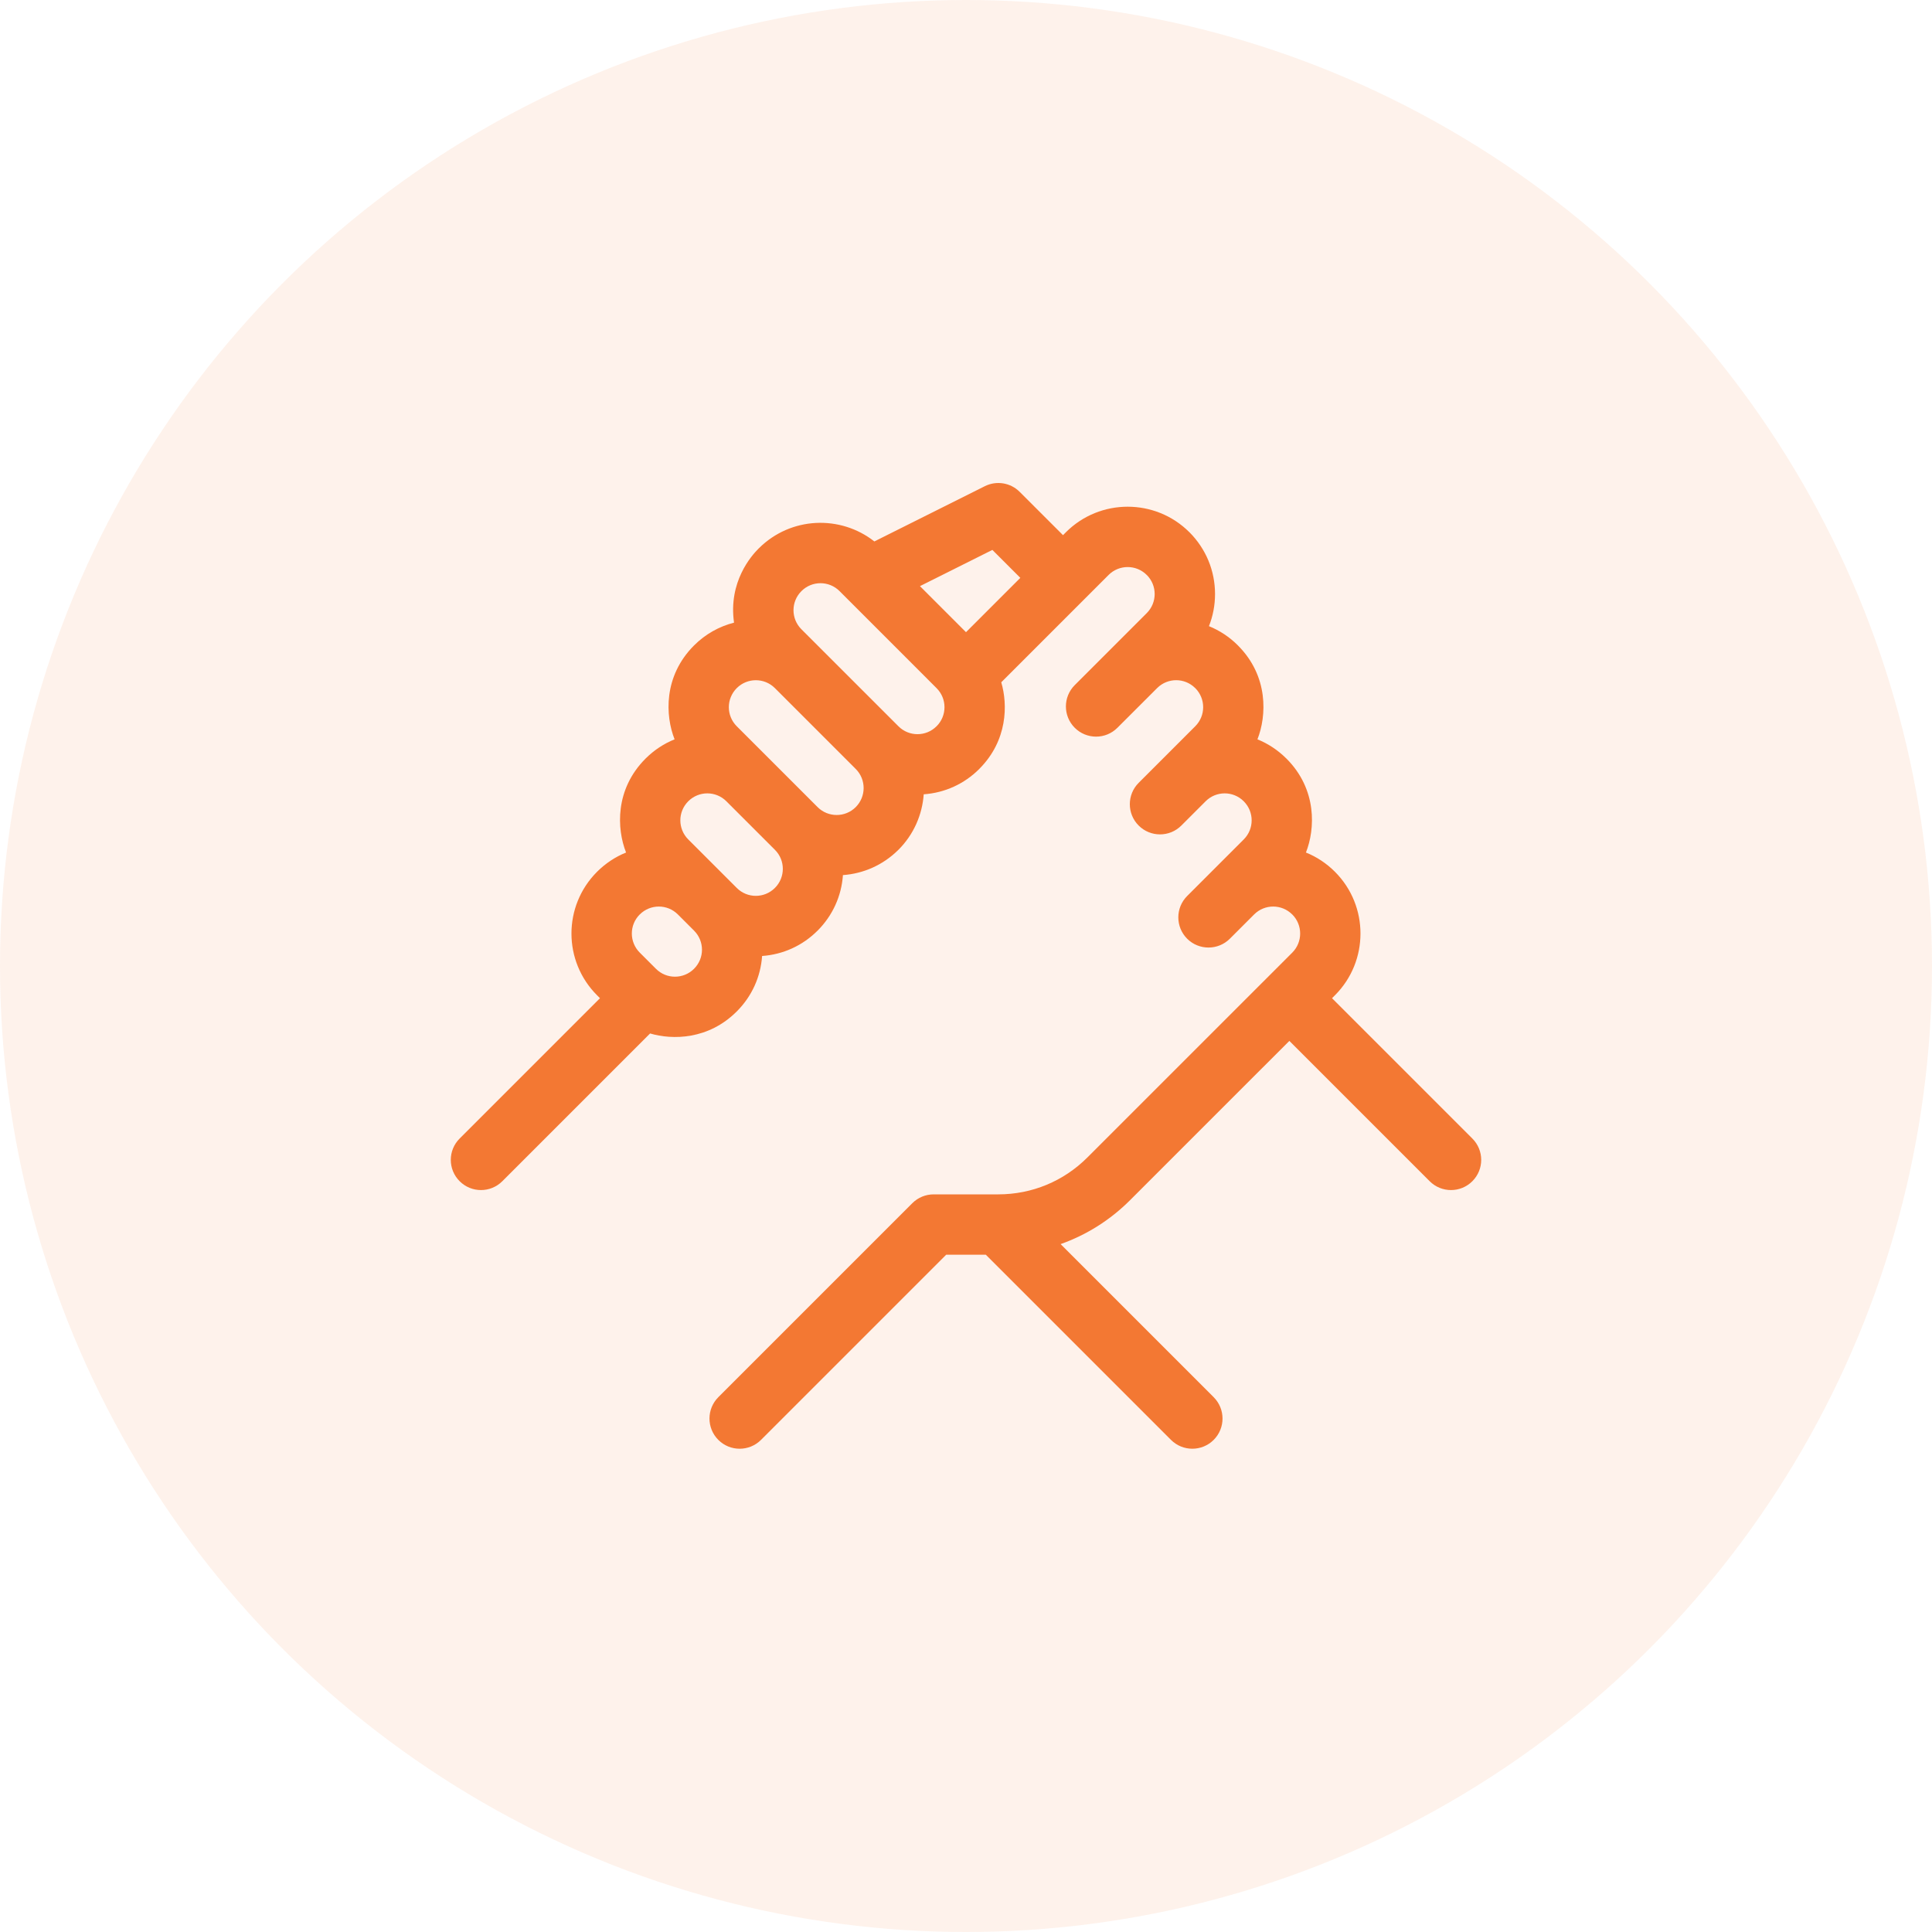
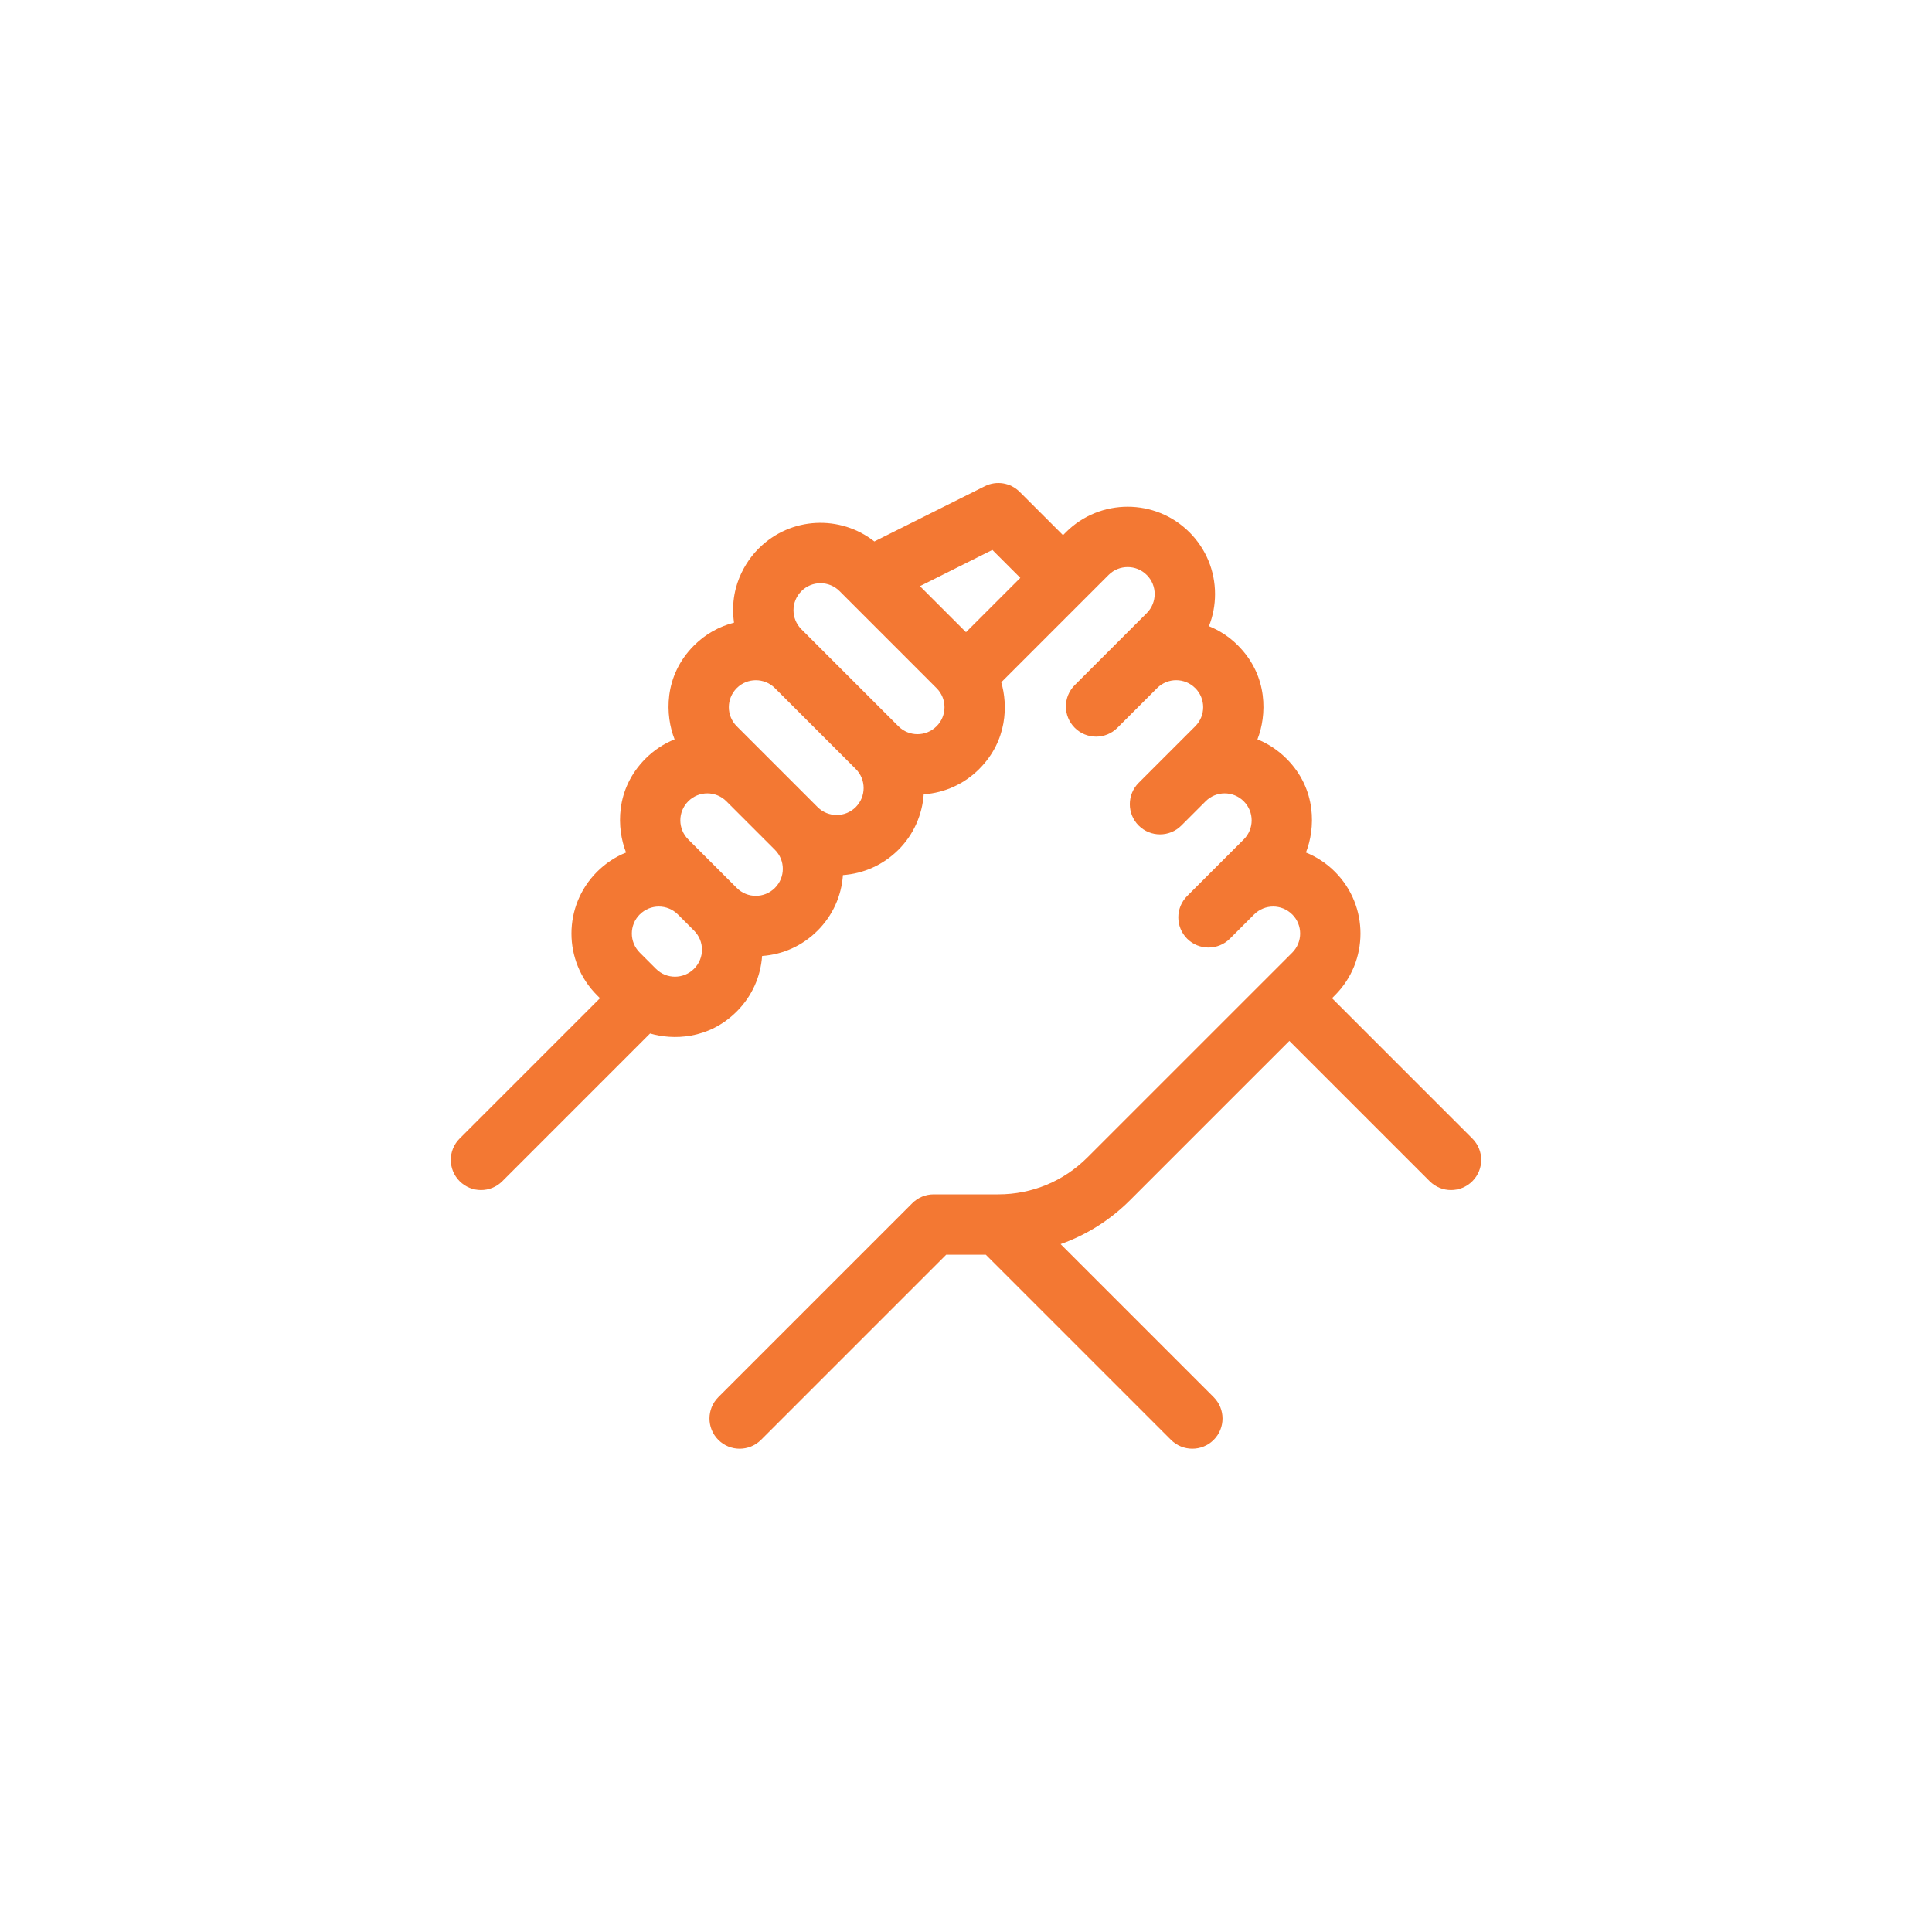
<svg xmlns="http://www.w3.org/2000/svg" width="60" height="60" viewBox="0 0 60 60" fill="none">
-   <circle opacity="0.1" cx="30" cy="30" r="30" fill="#F37833" />
  <path d="M45.725 35.358L41.367 31L41.458 30.909C42.515 29.852 42.515 28.133 41.46 27.076C41.459 27.074 41.457 27.073 41.456 27.072C41.195 26.811 40.89 26.61 40.557 26.476C40.845 25.747 40.908 24.515 39.952 23.559C39.95 23.557 39.947 23.555 39.944 23.552C39.684 23.294 39.381 23.094 39.051 22.961C39.338 22.234 39.401 21.001 38.446 20.046C38.446 20.045 38.445 20.044 38.445 20.044C38.183 19.782 37.878 19.581 37.545 19.446C37.669 19.133 37.734 18.795 37.734 18.448C37.734 17.724 37.451 17.043 36.94 16.53C36.939 16.53 36.939 16.53 36.939 16.53C36.939 16.53 36.938 16.529 36.938 16.529C35.881 15.472 34.16 15.472 33.103 16.529L33.013 16.62L31.667 15.275C31.382 14.989 30.946 14.919 30.585 15.099L27.154 16.815C26.103 15.988 24.56 16.039 23.567 17.028C23.566 17.029 23.564 17.031 23.562 17.032C23.335 17.259 22.616 18.066 22.796 19.337C22.341 19.453 21.911 19.688 21.555 20.044C21.555 20.044 21.555 20.044 21.554 20.045C21.554 20.045 21.554 20.045 21.554 20.045C20.6 21 20.659 22.227 20.95 22.961C20.619 23.094 20.315 23.294 20.055 23.552C20.053 23.555 20.05 23.557 20.048 23.559C19.093 24.514 19.153 25.742 19.443 26.476C19.111 26.61 18.806 26.811 18.544 27.072C18.543 27.073 18.541 27.074 18.54 27.076C17.483 28.136 17.482 29.849 18.542 30.909L18.633 31L14.275 35.358C13.908 35.724 13.908 36.318 14.275 36.684C14.641 37.05 15.234 37.05 15.6 36.684L20.189 32.095C20.883 32.3 22 32.292 22.88 31.412C22.882 31.411 22.883 31.409 22.885 31.407C23.349 30.942 23.622 30.338 23.668 29.689C24.319 29.643 24.925 29.368 25.39 28.902C25.391 28.902 25.391 28.902 25.391 28.901C25.391 28.901 25.391 28.901 25.392 28.901C25.858 28.434 26.133 27.828 26.178 27.177C26.806 27.132 27.42 26.871 27.899 26.393C27.901 26.392 27.902 26.39 27.904 26.389C28.382 25.91 28.642 25.295 28.687 24.668C29.338 24.622 29.944 24.348 30.41 23.883C30.411 23.881 30.413 23.88 30.414 23.878C31.292 22.999 31.301 21.885 31.095 21.189L34.429 17.855C34.755 17.529 35.286 17.529 35.612 17.855C35.613 17.855 35.613 17.856 35.614 17.856C35.941 18.183 35.941 18.712 35.614 19.04L33.377 21.277C33.011 21.643 33.011 22.236 33.377 22.602C33.743 22.968 34.336 22.969 34.702 22.602L35.939 21.366C36.266 21.043 36.792 21.043 37.118 21.369C37.119 21.37 37.12 21.371 37.121 21.371C37.447 21.698 37.447 22.227 37.12 22.554L35.362 24.312C34.996 24.678 34.996 25.272 35.362 25.638C35.728 26.004 36.322 26.004 36.688 25.638L37.442 24.884C37.769 24.557 38.298 24.557 38.625 24.884C38.627 24.886 38.628 24.887 38.63 24.889C38.953 25.216 38.952 25.743 38.626 26.069L36.868 27.827C36.502 28.193 36.502 28.786 36.868 29.153C37.234 29.518 37.828 29.518 38.194 29.153L38.951 28.396C39.278 28.072 39.805 28.073 40.131 28.399C40.132 28.399 40.132 28.399 40.132 28.399C40.132 28.399 40.132 28.4 40.133 28.4C40.459 28.726 40.459 29.257 40.133 29.584L33.77 35.946C33.031 36.685 32.049 37.092 31.004 37.092C31.004 37.092 31.004 37.092 31.004 37.092H28.996C28.747 37.092 28.509 37.19 28.333 37.366L22.308 43.391C21.942 43.757 21.942 44.351 22.308 44.717C22.674 45.084 23.268 45.083 23.634 44.717L29.384 38.967H30.616L36.366 44.717C36.732 45.083 37.326 45.083 37.692 44.717C38.058 44.351 38.058 43.758 37.692 43.391L32.938 38.637C33.74 38.353 34.476 37.892 35.096 37.272L40.042 32.326L44.4 36.684C44.766 37.05 45.359 37.05 45.725 36.684C46.092 36.318 46.092 35.724 45.725 35.358ZM30.819 17.078L31.687 17.946L30 19.633L28.57 18.203L30.819 17.078ZM21.555 30.085C21.554 30.087 21.553 30.088 21.552 30.089C21.227 30.411 20.7 30.416 20.371 30.087L19.868 29.584C19.541 29.257 19.54 28.727 19.867 28.4C19.868 28.4 19.868 28.399 19.868 28.399C19.868 28.399 19.868 28.399 19.869 28.399C20.196 28.072 20.725 28.072 21.052 28.399L21.555 28.902C21.882 29.229 21.883 29.758 21.555 30.085ZM24.066 27.575C24.065 27.575 24.065 27.576 24.065 27.576C23.738 27.903 23.209 27.904 22.881 27.576L21.374 26.069C21.048 25.743 21.047 25.216 21.37 24.889C21.372 24.888 21.373 24.886 21.375 24.884C21.702 24.557 22.231 24.557 22.558 24.884L24.066 26.392C24.393 26.718 24.393 27.248 24.066 27.575ZM26.576 25.065C26.576 25.065 26.576 25.065 26.576 25.065C26.575 25.065 26.575 25.066 26.575 25.066C26.249 25.392 25.718 25.392 25.392 25.066L22.88 22.554C22.553 22.227 22.553 21.698 22.88 21.371C22.88 21.37 22.881 21.37 22.881 21.37C23.207 21.044 23.737 21.043 24.064 21.369L26.576 23.881V23.881C26.903 24.208 26.902 24.738 26.576 25.065ZM29.087 22.554C29.086 22.554 29.086 22.555 29.086 22.555C29.086 22.555 29.086 22.555 29.085 22.555C28.759 22.882 28.229 22.883 27.902 22.555L24.888 19.542C24.561 19.215 24.562 18.687 24.886 18.361C24.887 18.359 24.888 18.358 24.89 18.357C25.216 18.03 25.746 18.03 26.073 18.357L29.086 21.371C29.414 21.698 29.414 22.227 29.087 22.554Z" fill="#F37833" />
</svg>